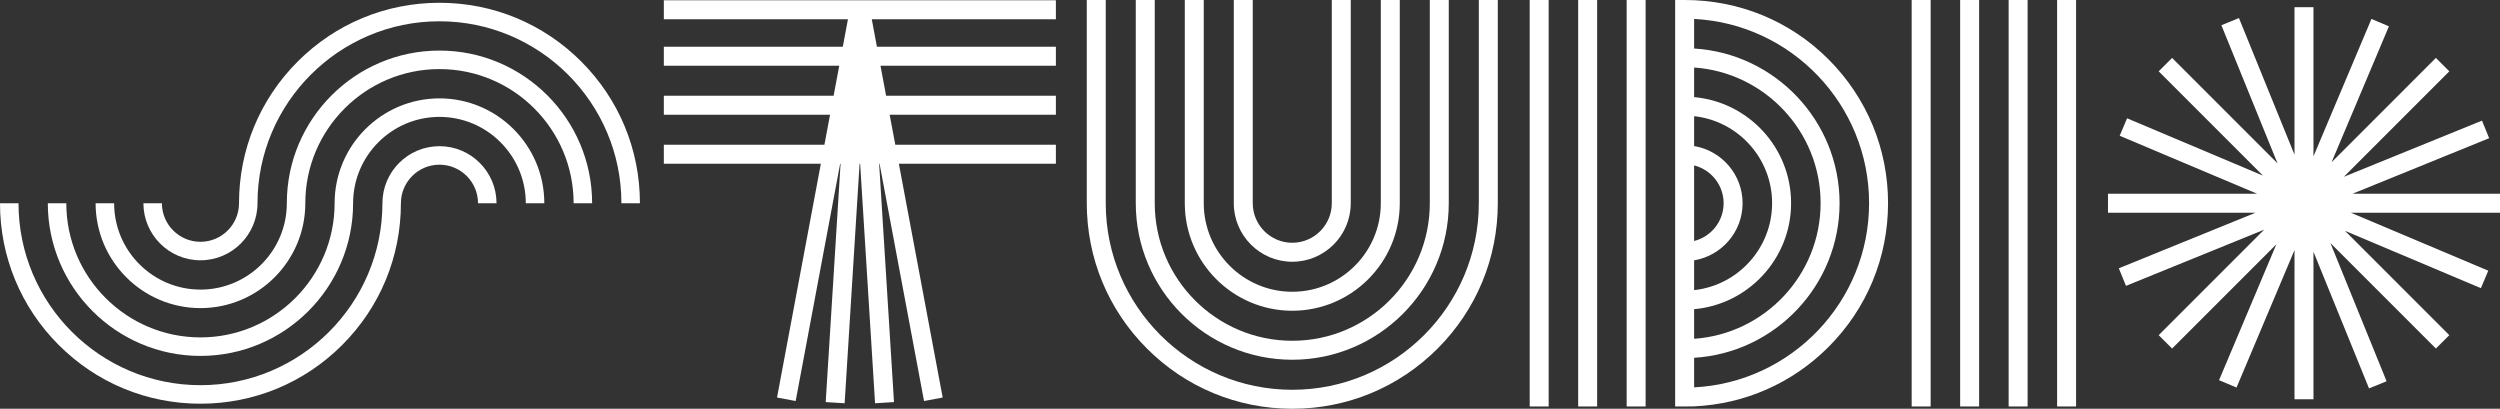
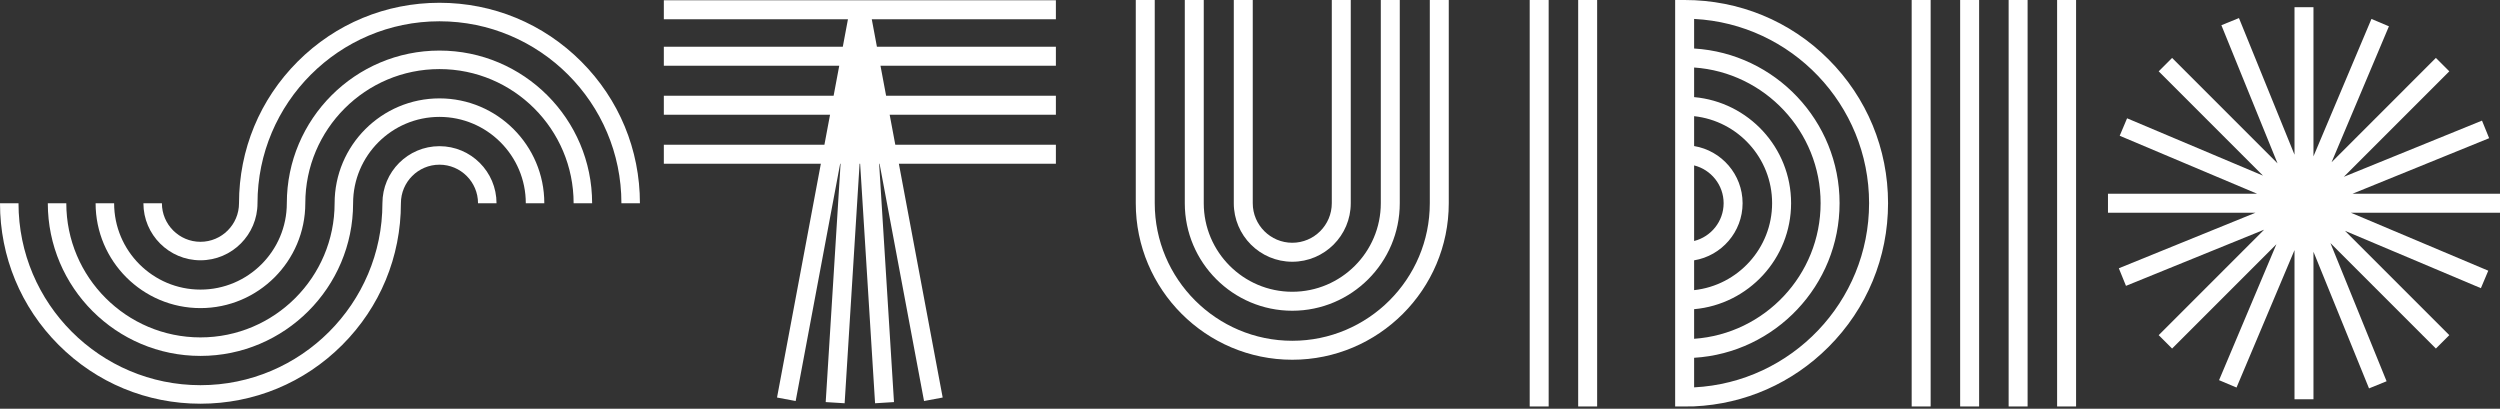
<svg xmlns="http://www.w3.org/2000/svg" width="5639" height="922" viewBox="0 0 5639 922" fill="none">
  <rect x="0" y="0" width="5639" height="922" fill="#333333" stroke="none" />
  <path d="M991.26 329.721C920.311 329.721 862.587 387.447 862.587 458.4C862.587 684.723 678.463 868.82 452.182 868.82C225.902 868.82 41.743 684.723 41.743 458.434H0C0 579.225 47.047 692.749 132.427 778.167C217.842 863.585 331.361 910.599 452.148 910.599C572.934 910.599 686.453 863.55 771.868 778.167C857.283 692.749 904.296 579.225 904.296 458.434C904.296 410.49 943.318 371.466 991.26 371.466C1039.2 371.466 1078.22 410.49 1078.22 458.434H1119.97C1119.93 387.447 1062.21 329.721 991.26 329.721Z" fill="white" />
  <path d="M991.26 221.915C860.865 221.915 754.751 328.033 754.751 458.434C754.751 625.275 619.017 761.049 452.148 761.049C285.279 761.049 149.545 625.309 149.545 458.434H107.836C107.836 648.317 262.306 802.793 452.148 802.793C641.989 802.793 796.459 648.317 796.459 458.434C796.459 351.041 883.837 263.66 991.226 263.66C1098.61 263.66 1185.99 351.041 1185.99 458.434H1227.74C1227.77 327.999 1121.66 221.915 991.26 221.915Z" fill="white" />
  <path d="M991.26 114.075C801.384 114.075 646.949 268.551 646.949 458.434C646.949 565.827 559.571 653.208 452.182 653.208C344.794 653.208 257.416 565.827 257.416 458.434H215.638C215.638 588.835 321.752 694.953 452.148 694.953C582.543 694.953 688.657 588.835 688.657 458.434C688.657 291.559 824.391 155.819 991.26 155.819C1158.13 155.819 1293.86 291.559 1293.86 458.434H1335.61C1335.57 268.551 1181.1 114.075 991.26 114.075Z" fill="white" />
  <path d="M991.26 6.269C870.474 6.269 756.955 53.318 671.54 138.701C586.125 224.119 539.112 337.643 539.112 458.434C539.112 506.378 500.09 545.402 452.147 545.402C404.205 545.402 365.183 506.378 365.183 458.434H323.474C323.474 529.386 381.198 587.112 452.147 587.112C523.097 587.112 580.821 529.386 580.821 458.434C580.821 232.11 764.945 48.013 991.225 48.013C1217.51 48.013 1401.66 232.11 1401.66 458.434H1443.41C1443.41 337.643 1396.36 224.119 1310.98 138.701C1225.57 53.283 1112.01 6.269 991.26 6.269Z" fill="white" />
  <path d="M2914.85 590.385C2987.59 590.385 3046.76 531.212 3046.76 458.468V0H3003.99V458.434C3003.99 507.584 2964 547.572 2914.85 547.572C2865.7 547.572 2825.72 507.584 2825.72 458.434V0H2782.94V458.434C2782.91 531.177 2842.08 590.385 2914.85 590.385Z" fill="white" />
  <path d="M2914.85 700.911C3048.55 700.911 3157.32 592.141 3157.32 458.434V0H3114.54V458.434C3114.54 568.548 3024.96 658.099 2914.85 658.099C2804.74 658.099 2715.19 568.513 2715.19 458.434V0H2672.42V458.434C2672.38 592.141 2781.15 700.911 2914.85 700.911Z" fill="white" />
  <path d="M2914.85 811.438C3109.48 811.438 3267.84 653.07 3267.84 458.434V0H3225.07V458.434C3225.07 629.477 3085.92 768.66 2914.85 768.66C2743.81 768.66 2604.64 629.511 2604.64 458.434V0H2561.86V458.434C2561.83 653.07 2720.19 811.438 2914.85 811.438Z" fill="white" />
-   <path d="M3335.59 458.434C3335.59 690.441 3146.85 879.188 2914.85 879.188C2682.85 879.188 2494.11 690.441 2494.11 458.434V0H2451.34V458.434C2451.34 582.256 2499.56 698.673 2587.11 786.226C2674.66 873.78 2791.07 922 2914.89 922C3038.7 922 3155.11 873.78 3242.67 786.226C3330.22 698.673 3378.43 582.256 3378.43 458.434V0H3335.66V458.434H3335.59Z" fill="white" />
  <path d="M1497.34 43.398H1912.64L1901.03 105.395H1497.34V148.207H1893.01L1880.3 215.956H1497.34V258.734H1872.27L1859.56 326.483H1497.34V369.261H1851.54L1752.66 896.65L1794.71 904.537L1895.07 369.261H1896L1862.46 906.948L1905.16 909.601L1938.88 369.261H1940.12L1973.81 909.601L2016.48 906.948L1983 369.261H1983.93L2084.26 904.537L2126.31 896.65L2027.47 369.261H2381.66V326.483H2019.44L2006.73 258.734H2381.66V215.956H1998.71L1986 148.207H2381.66V105.395H1977.97L1966.37 43.398H2381.66V0.62H1497.34V43.398Z" fill="white" />
-   <path d="M3711.86 0H3669.09V916.834H3711.86V0Z" fill="white" />
+   <path d="M3711.86 0V916.834H3711.86V0Z" fill="white" />
  <path d="M3602.51 0H3559.73V916.834H3602.51V0Z" fill="white" />
  <path d="M3493.16 0H3450.38V916.834H3493.16V0Z" fill="white" />
  <path d="M4682.8 0H4640.02V916.834H4682.8V0Z" fill="white" />
  <path d="M4573.45 0H4530.67V916.834H4573.45V0Z" fill="white" />
  <path d="M4464.1 0H4421.32V916.834H4464.1V0Z" fill="white" />
  <path d="M4354.75 0H4311.97V916.834H4354.75V0Z" fill="white" />
  <path d="M5639 437.011H5306.3L5614.51 311.708L5598.39 272.064L5286.77 398.779L5524.65 160.882L5494.38 130.642L5259.11 365.921L5388.47 59.345L5349.04 42.709L5218.26 352.66V16.257H5175.49V348.975L5050.19 40.746L5010.55 56.865L5137.22 368.504L4899.37 130.642L4869.13 160.882L5104.36 396.161L4797.84 266.829L4781.2 306.231L5091.14 437.011H4754.75V479.823H5087.45L4779.24 605.126L4795.36 644.77L5106.98 518.055L4869.13 755.951L4899.37 786.192L5134.64 550.913L5005.31 857.489L5044.71 874.125L5175.49 564.139V900.577H5218.26V567.859L5343.56 876.053L5383.2 859.969L5256.53 548.295L5494.38 786.192L5524.65 755.951L5289.38 520.672L5595.91 650.005L5612.55 610.568L5302.61 479.823H5639V437.011Z" fill="white" />
  <path d="M4124.3 133.776C4037.64 47.118 3922.4 0 3799.86 0H3778.47V916.834H3799.86L3821.25 916.593C3935.77 911.357 4042.71 864.308 4124.3 782.713C4210.95 696.055 4258.69 580.809 4258.69 458.262C4258.69 335.68 4210.95 220.434 4124.3 133.776ZM3821.25 373.085C3859.41 382.66 3887.79 417.24 3887.82 458.331C3887.79 499.421 3859.41 534.002 3821.25 543.577V373.085ZM3821.25 587.216C3883.14 576.986 3930.53 523.152 3930.6 458.434C3930.6 458.4 3930.6 458.365 3930.6 458.331C3930.6 458.296 3930.6 458.262 3930.6 458.227C3930.5 393.509 3883.14 339.675 3821.25 329.446V262.041C3920.03 272.753 3997.17 356.621 3997.17 458.227C3997.17 559.799 3920.03 643.702 3821.25 654.414V587.216ZM3821.25 697.398C3943.65 686.549 4039.99 583.427 4039.99 458.227C4039.99 333.028 3943.69 229.94 3821.25 219.056V152.272C3980.4 163.293 4106.56 296.277 4106.56 458.227C4106.56 620.143 3980.44 753.161 3821.25 764.183V697.398ZM3821.25 873.746V807.03C4004.03 795.939 4149.34 643.736 4149.34 458.227C4149.34 272.718 4004.03 120.515 3821.25 109.425V42.709C4040.74 53.869 4215.91 236.002 4215.91 458.227C4215.91 680.487 4040.74 862.586 3821.25 873.746Z" fill="white" />
</svg>